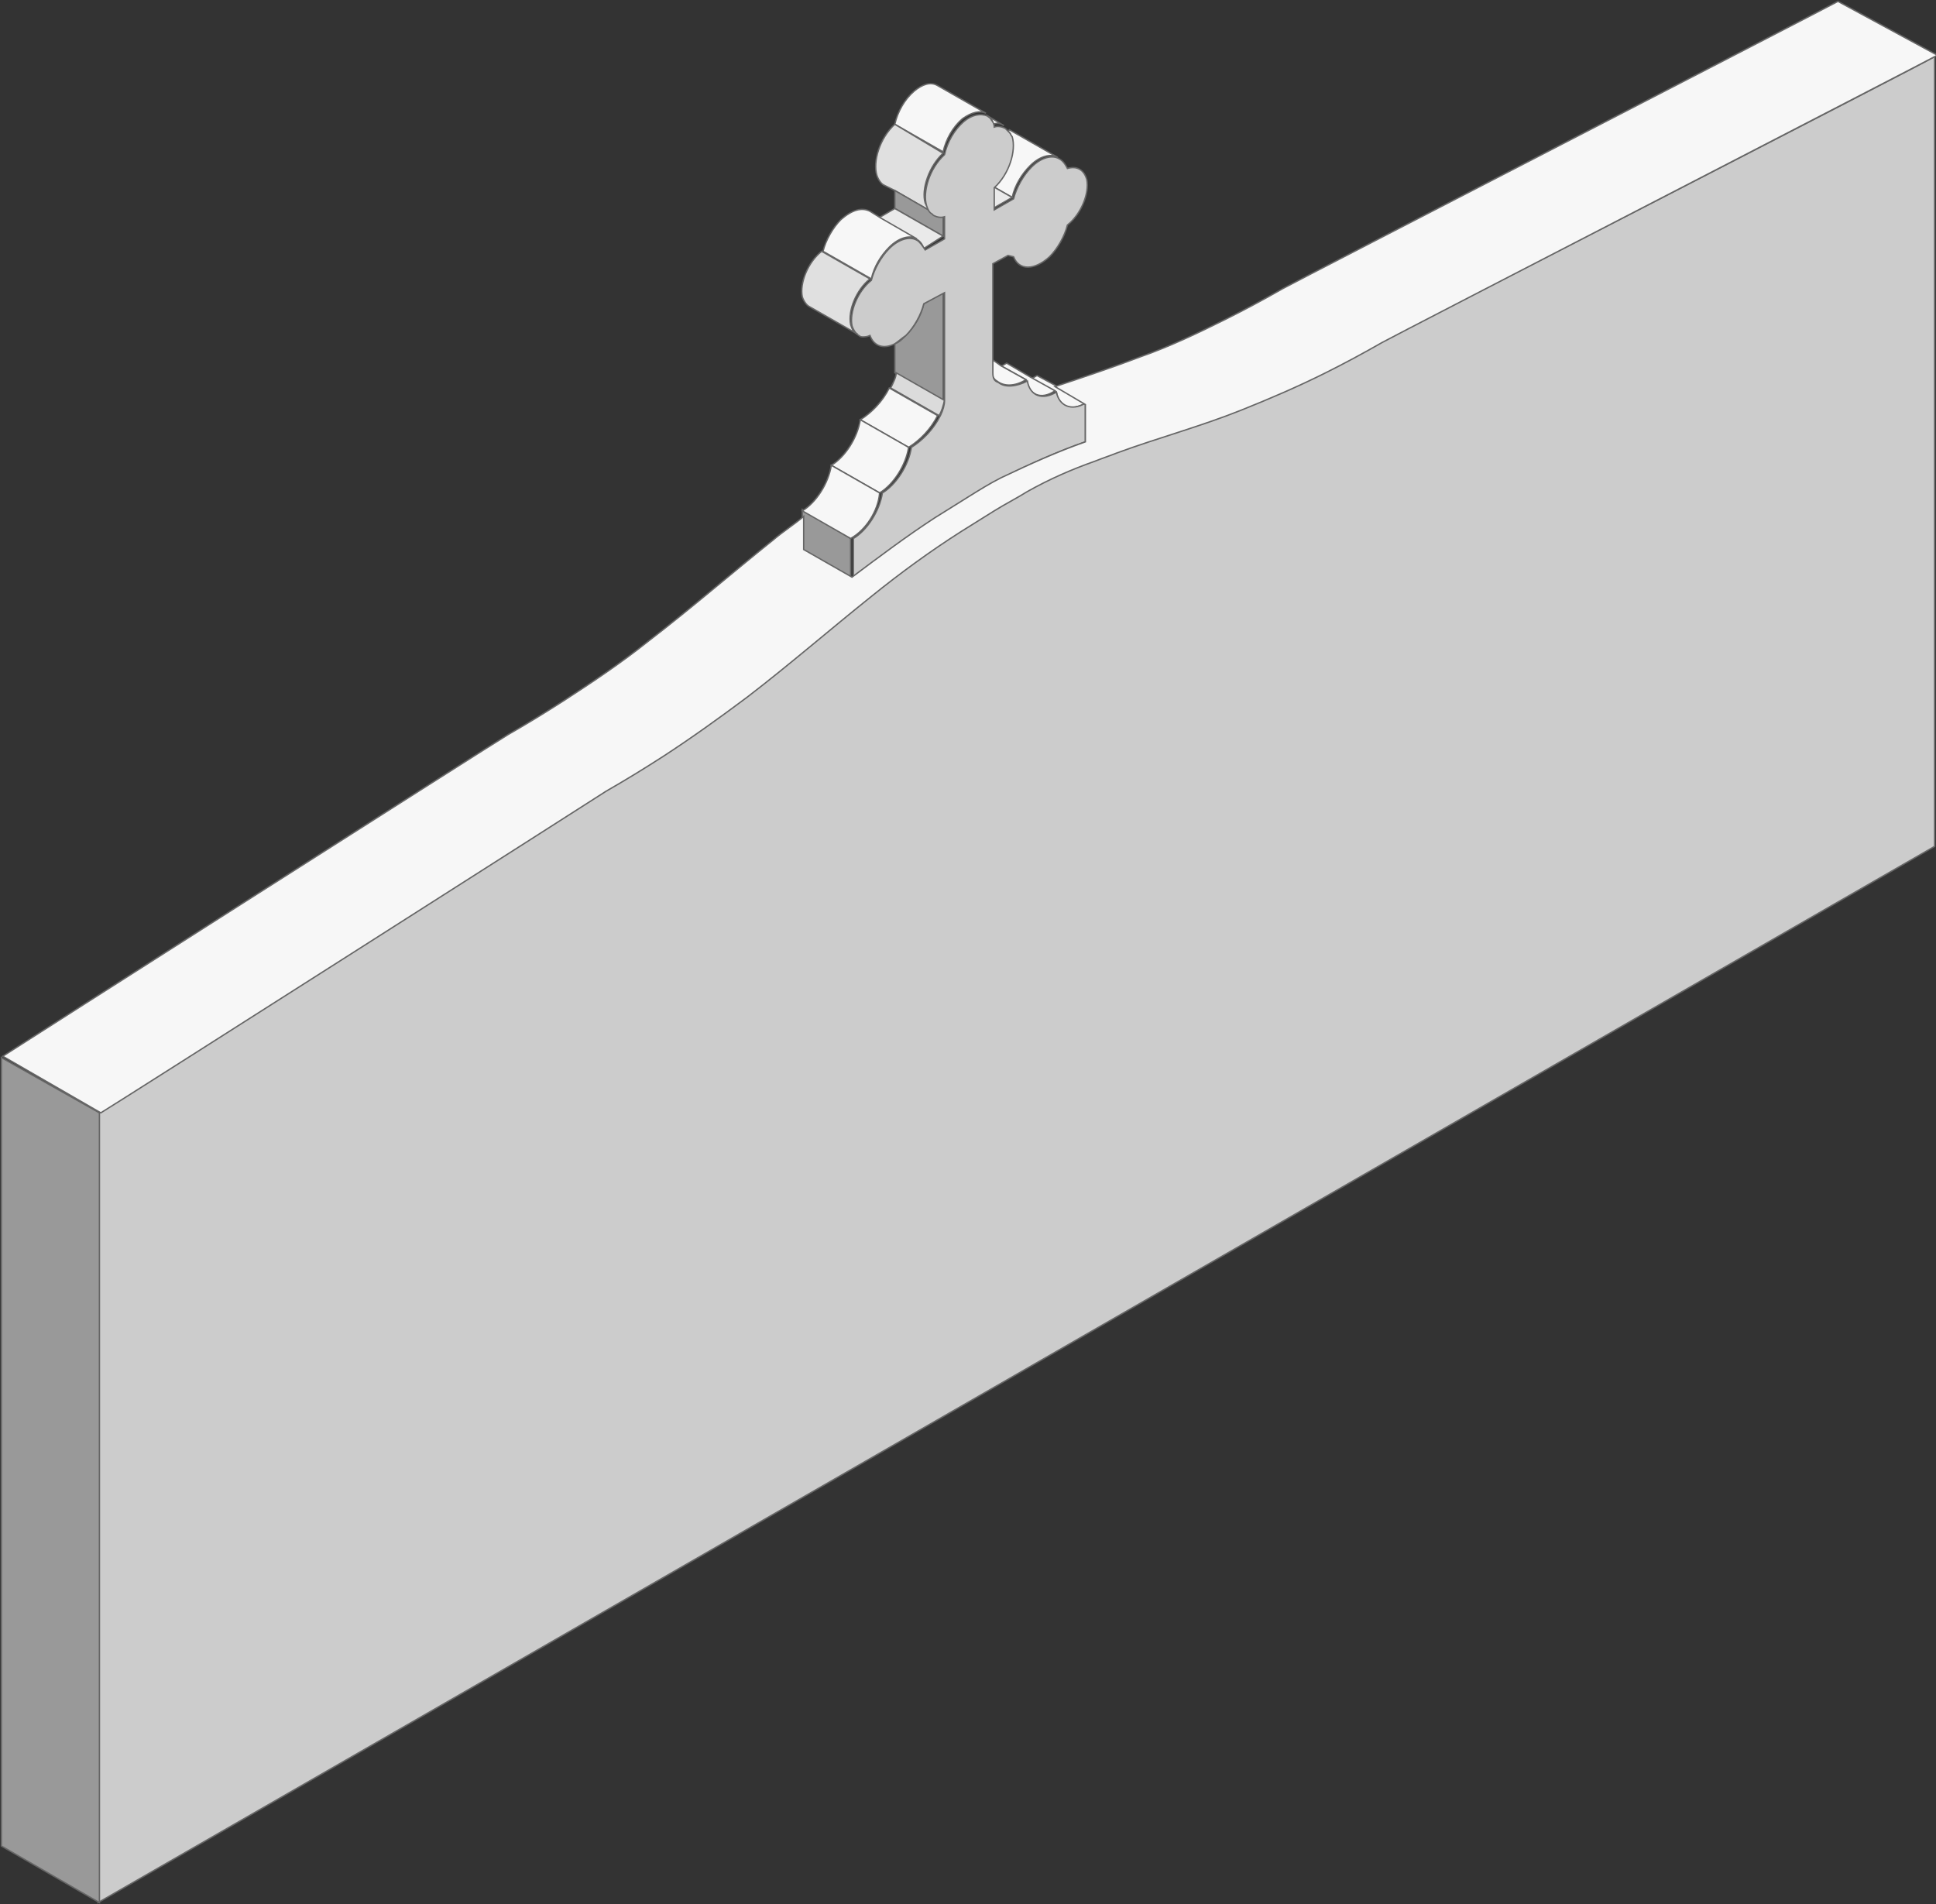
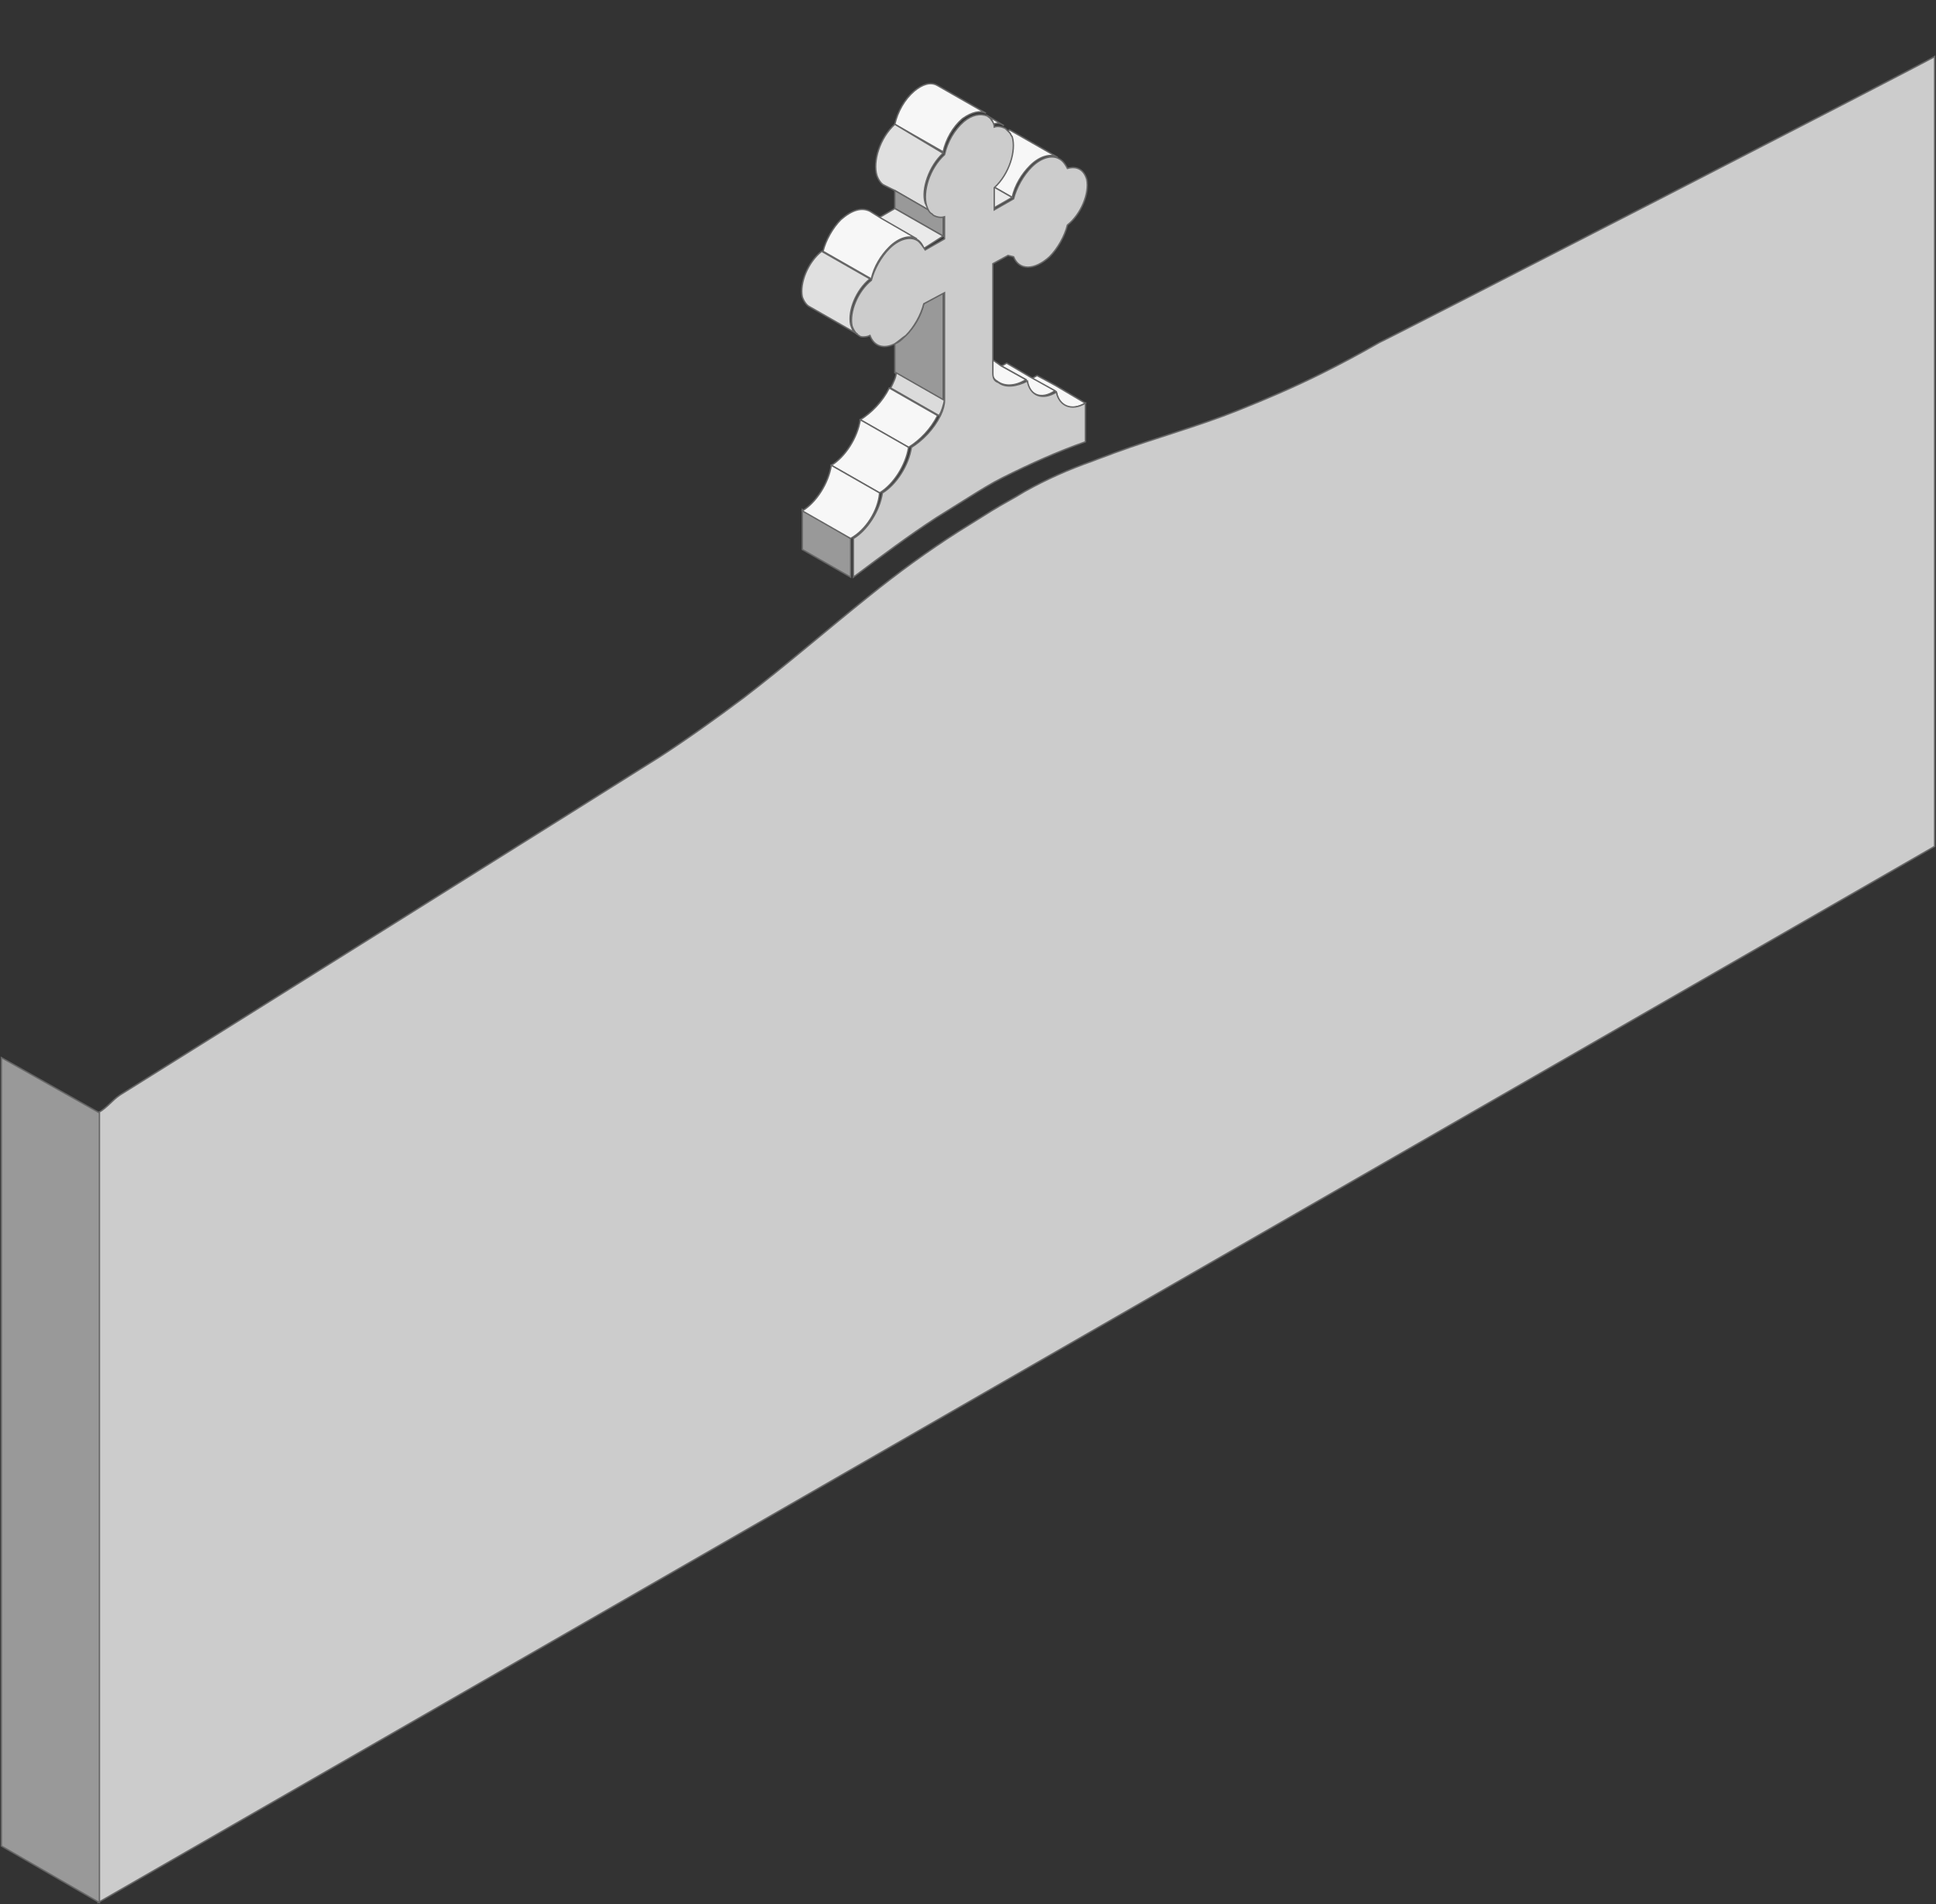
<svg xmlns="http://www.w3.org/2000/svg" version="1.1" id="_x30_" x="0px" y="0px" viewBox="0 0 140.2 137.9" style="enable-background:new 0 0 140.2 137.9;" xml:space="preserve">
  <rect x="0" y="0" width="140.2" height="137.9" fill="#333333" stroke="none" />
  <style type="text/css">
	.st0{fill:#CCCCCC;stroke:#666666;stroke-width:0.1;stroke-miterlimit:10;}
	.st1{fill:#999999;stroke:#666666;stroke-width:0.1;stroke-miterlimit:10;}
	.st2{fill:#F7F7F7;stroke:#666666;stroke-width:0.1;stroke-miterlimit:10;}
	.st3{fill:#EAEAEA;stroke:#666666;stroke-width:0.1;stroke-miterlimit:10;}
	.st4{fill:#DBDBDB;stroke:#666666;stroke-width:0.1;stroke-miterlimit:10;}
	.st5{fill:#E0E0E0;stroke:#666666;stroke-width:0.1;stroke-miterlimit:10;}
	.st6{fill:#AFAFAF;stroke:#666666;stroke-width:0.1;stroke-miterlimit:10;}
	.st7{fill:#E6E7E7;stroke:#666666;stroke-width:0.1;stroke-miterlimit:10;}
	.st8{fill:#F4F4F4;stroke:#666666;stroke-width:0.1;stroke-miterlimit:10;}
	.st9{fill:#666666;stroke:#666666;stroke-width:0.1;stroke-miterlimit:10;}
	.st10{fill:#E6C45C;}
	.st11{fill:#F78E63;}
	.st12{fill:#E2E2E2;stroke:#666666;stroke-width:0.1;stroke-miterlimit:10;}
	.st13{fill:#CC7552;}
	.st14{fill:#EFEFEF;stroke:#666666;stroke-width:0.1;stroke-miterlimit:10;}
	.st15{fill:#F9F9F9;stroke:#666666;stroke-width:0.1;stroke-miterlimit:10;}
	.st16{fill:#DDDDDD;stroke:#666666;stroke-width:0.1;stroke-miterlimit:10;}
	.st17{fill:#C6C6C6;stroke:#666666;stroke-width:0.1;stroke-miterlimit:10;}
	.st18{fill:#EB9D7C;}
	.st19{fill:#E5E5E5;stroke:#666666;stroke-width:0.1;stroke-miterlimit:10;}
	.st20{fill:#999999;}
	.st21{fill:#CCCCCC;}
	.st22{fill:none;stroke:#666666;stroke-width:0.2;stroke-linecap:round;stroke-linejoin:round;stroke-miterlimit:10;}
	.st23{fill:#BABABA;stroke:#666666;stroke-width:0.1;stroke-miterlimit:10;}
	.st24{fill:#E8E8E8;stroke:#666666;stroke-width:0.1;stroke-miterlimit:10;}
	.st25{fill:#D6D6D6;stroke:#666666;stroke-width:0.1;stroke-miterlimit:10;}
	.st26{fill:#EDEDED;stroke:#666666;stroke-width:0.1;stroke-miterlimit:10;}
	.st27{fill:#FFFFFF;stroke:#666666;stroke-width:0.1;stroke-miterlimit:10;}
	.st28{fill:#B39847;}
	.st29{fill:#BF6E4C;}
	.st30{fill:#C9C9C9;stroke:#666666;stroke-width:0.1;stroke-miterlimit:10;}
	.st31{fill:#BFBFBF;stroke:#666666;stroke-width:0.1;stroke-miterlimit:10;}
	.st32{fill:#E9C75D;}
	.st33{fill:#FFFFFF;}
	.st34{fill:#FF6600;stroke:#666666;stroke-width:0.1;stroke-miterlimit:10;}
	.st35{fill:#BCBDBF;stroke:#666666;stroke-width:0.1;stroke-miterlimit:10;}
	.st36{fill:#D0D2D3;stroke:#666666;stroke-width:0.1;stroke-miterlimit:10;}
	.st37{fill:#B7B7B7;stroke:#666666;stroke-width:0.1;stroke-miterlimit:10;}
	.st38{fill:#D8D8D8;stroke:#666666;stroke-width:0.1;stroke-miterlimit:10;}
	.st39{fill:#B2B2B2;stroke:#666666;stroke-width:0.1;stroke-miterlimit:10;}
	.st40{fill:#333333;stroke:#666666;stroke-width:0.1;stroke-miterlimit:10;}
	.st41{fill:#666666;}
	.st42{fill:#FF9900;stroke:#666666;stroke-width:0.1;stroke-miterlimit:10;}
	.st43{fill:#E6E7E7;}
	.st44{fill:#A6A8AB;stroke:#666666;stroke-width:0.1;stroke-miterlimit:10;}
	.st45{fill:#F1F1F2;stroke:#666666;stroke-width:0.1;stroke-miterlimit:10;}
	.st46{fill:none;stroke:#000000;stroke-width:1.134;stroke-linecap:round;stroke-linejoin:round;stroke-miterlimit:10;}
	.st47{fill:#3E3E3E;}
	.st48{fill:#E6845C;}
</style>
  <g>
    <path class="st0" d="M140.1,4.1v57.2l-133,76.5V80.6c0.7-0.4,1-0.9,1.6-1.3c1.3-0.8,37.7-23.6,39.1-24.5c2-1.3,4.1-2.8,6.1-4.3   c3-2.3,6-4.9,9-7.3c2.1-1.7,4.3-3.3,6.5-4.7c0.8-0.5,1.6-1,2.4-1.5c0.8-0.5,1.6-0.9,2.4-1.4c1.6-0.9,3.2-1.6,4.9-2.2   c0.5-0.2,1.1-0.4,1.6-0.6c3-1.1,6-1.9,9-3.1c2-0.8,4.1-1.7,6.1-2.7c1.4-0.7,2.7-1.4,4.1-2.2C100.6,24.5,139.5,4.5,140.1,4.1z" />
    <path class="st2" d="M76.4,27.9l2.2,1.3c-1,0.6-1.9,0.3-2.1-0.8l-1.8-1c0.1,0,0.2-0.1,0.4-0.2L76.4,27.9z" />
    <path class="st2" d="M71.9,13.5c1.1-1,1.7-2.7,1.3-3.7c0-0.1-0.1-0.2-0.2-0.3l0.1-0.1l3.5,2v0c-0.5-0.3-1.3-0.1-2,0.6   c-0.6,0.6-1.1,1.4-1.3,2.3L71.9,13.5z" />
    <polygon class="st3" points="71.9,13.5 73.3,14.3 71.9,15.1  " />
    <path class="st2" d="M74.3,27.5l-1.8-1c0.1,0,0.2-0.1,0.4-0.2l1.7,1h0l1.8,1C75.4,29,74.5,28.6,74.3,27.5z" />
    <path class="st2" d="M72.5,26.5l1.8,1c-0.8,0.5-1.6,0.5-2.1,0.1c-0.2-0.1-0.4-0.4-0.4-0.7v-0.9L72.5,26.5L72.5,26.5z" />
    <path class="st2" d="M71.9,9c0-0.2-0.1-0.4-0.2-0.5l1,0.6C72.4,8.9,72.2,8.9,71.9,9z" />
    <path class="st2" d="M67.9,6.2l3.5,2c-0.4-0.2-1-0.1-1.7,0.4c-0.7,0.6-1.2,1.5-1.4,2.4L64.8,9c0.2-0.9,0.7-1.8,1.4-2.4   C66.8,6.1,67.4,5.9,67.9,6.2z" />
    <path class="st1" d="M66.9,22l1.4-0.8V29l-3.5-2v-2.1c0.3-0.1,0.5-0.3,0.8-0.6C66.2,23.7,66.7,22.9,66.9,22z" />
    <path class="st4" d="M68,30.1l-3.5-2c0.2-0.4,0.4-0.8,0.4-1.1l3.5,2C68.3,29.4,68.2,29.8,68,30.1z" />
    <path class="st2" d="M64.4,28.1l3.5,2c-0.5,1-1.3,1.8-2.1,2.3l-3.5-2C63.1,29.9,63.9,29.1,64.4,28.1z" />
    <path class="st5" d="M67,14.7c0.1,0.2,0.2,0.4,0.4,0.6l-2.6-1.5L64,13.4c-0.2-0.1-0.4-0.4-0.5-0.7c-0.3-1,0.2-2.7,1.3-3.7l3.5,2.1   C67.3,12,66.7,13.7,67,14.7z" />
    <path class="st2" d="M62.3,30.4l3.5,2c-0.2,1.3-1.1,2.7-2.1,3.3l-3.5-2C61.2,33.1,62.1,31.7,62.3,30.4z" />
    <path class="st1" d="M68.3,17.1l-3.5-2v-1.3l2.6,1.5l0.1,0.1c0.2,0.1,0.5,0.2,0.8,0.1V17.1z" />
    <path class="st3" d="M64.8,15.1l3.5,2L66.9,18c-0.1-0.3-0.3-0.6-0.6-0.7v0l-2.7-1.5L64.8,15.1z" />
-     <path class="st2" d="M66.4,17.3c-0.5-0.3-1.3-0.1-2,0.6c-0.6,0.6-1.1,1.4-1.3,2.3l-3.5-2c0.2-0.8,0.7-1.7,1.3-2.3   c0.8-0.7,1.5-0.9,2.1-0.6l0.8,0.5L66.4,17.3L66.4,17.3z" />
+     <path class="st2" d="M66.4,17.3c-0.5-0.3-1.3-0.1-2,0.6c-0.6,0.6-1.1,1.4-1.3,2.3l-3.5-2c0.2-0.8,0.7-1.7,1.3-2.3   c0.8-0.7,1.5-0.9,2.1-0.6l0.8,0.5L66.4,17.3L66.4,17.3" />
    <path class="st0" d="M78.6,29.2V32c-2,0.7-4,1.6-6,2.6c-0.8,0.4-1.6,0.9-2.4,1.4c-0.8,0.5-1.6,1-2.4,1.5c-2,1.3-4,2.8-6,4.3V39   c1-0.6,1.9-2,2.1-3.3c1-0.6,1.9-2,2.1-3.3c0.8-0.5,1.6-1.3,2.1-2.3c0.2-0.4,0.3-0.8,0.3-1.1v-7.8L66.9,22c-0.2,0.8-0.7,1.7-1.3,2.3   c-0.3,0.2-0.5,0.4-0.8,0.6c-0.8,0.4-1.5,0.2-1.8-0.6c-0.2,0.1-0.4,0.1-0.5,0.1h0c-0.1,0-0.2,0-0.3-0.1l0,0   c-0.2-0.1-0.4-0.4-0.5-0.7c-0.2-1,0.4-2.5,1.4-3.3c0.2-0.8,0.7-1.7,1.3-2.3c0.7-0.7,1.5-0.9,2-0.6c0.2,0.1,0.4,0.4,0.6,0.7l1.4-0.8   v-1.6c-0.3,0.1-0.6,0-0.8-0.1l-0.1-0.1c-0.2-0.1-0.3-0.3-0.4-0.6c-0.3-1,0.2-2.7,1.3-3.7c0.2-0.9,0.7-1.8,1.4-2.4   c0.6-0.5,1.2-0.6,1.7-0.4l0,0c0.1,0.1,0.2,0.1,0.3,0.3c0.1,0.1,0.2,0.3,0.2,0.5c0.3-0.1,0.6,0,0.8,0.1l0,0c0.1,0.1,0.2,0.2,0.3,0.3   c0.1,0.1,0.1,0.2,0.2,0.3c0.3,1-0.2,2.7-1.3,3.7v1.6l1.4-0.8c0.2-0.8,0.7-1.7,1.3-2.3c0.7-0.7,1.5-0.9,2-0.6   c0.2,0.1,0.4,0.3,0.6,0.7c0.7-0.2,1.2,0.1,1.4,0.8c0.2,1-0.4,2.5-1.4,3.3c-0.2,0.8-0.7,1.7-1.3,2.3c-1.1,1-2.2,1-2.6,0L73,18.5h0   l-1.1,0.6v6.9V27c0,0.4,0.1,0.6,0.4,0.7c0.5,0.4,1.3,0.3,2.1-0.1c0.2,1.1,1.1,1.4,2.1,0.8C76.7,29.4,77.6,29.8,78.6,29.2z" />
    <path class="st5" d="M63,20.2c-1,0.8-1.6,2.3-1.4,3.3c0.1,0.3,0.2,0.6,0.5,0.7l-3.5-2c-0.2-0.1-0.4-0.4-0.5-0.7   c-0.2-1,0.4-2.5,1.4-3.3L63,20.2z" />
    <polygon class="st1" points="58.1,36.9 61.6,39 61.6,41.8 58.1,39.8 58.1,37.4  " />
    <path class="st2" d="M61.6,39l-3.5-2c1-0.6,1.9-2,2.1-3.3l3.5,2C63.6,37,62.7,38.4,61.6,39z" />
-     <path class="st2" d="M133.1,0.1c-0.7,0.4-39.5,20.4-40.2,20.8c-1.4,0.8-2.7,1.5-4.1,2.2c-2,1-4.1,2-6.1,2.7   c-2.1,0.8-4.2,1.5-6.3,2.2l2.2,1.3V32c-2,0.7-4,1.6-6.1,2.6c-0.8,0.4-1.6,0.9-2.4,1.4c-0.8,0.5-1.6,1-2.4,1.5c-2,1.3-4,2.8-6,4.3   l-3.5-2v-2.4c-0.7,0.6-1.5,1.1-2.2,1.7c-3,2.4-6,5-9,7.3c-2,1.6-4.1,3-6.1,4.3c-1.4,0.9-2.7,1.7-4.1,2.5   c-0.7,0.4-36,22.9-36.6,23.3l7.1,4.1c0.7-0.4,36-22.9,36.6-23.3c1.4-0.8,2.7-1.6,4.1-2.5c2-1.3,4.1-2.8,6.1-4.3c3-2.3,6-4.9,9-7.3   c2.1-1.7,4.3-3.3,6.5-4.7c0.8-0.5,1.6-1,2.4-1.5c0.8-0.5,1.6-0.9,2.4-1.4c1.6-0.9,3.2-1.6,4.9-2.2c0.5-0.2,1.1-0.4,1.6-0.6   c3-1.1,6-1.9,9-3.1c2-0.8,4.1-1.7,6.1-2.7c1.4-0.7,2.7-1.4,4.1-2.2c0.7-0.4,39.5-20.4,40.2-20.8L133.1,0.1z" />
    <polygon class="st1" points="7.2,80.6 7.2,137.8 0.1,133.7 0.1,76.6  " />
  </g>
</svg>